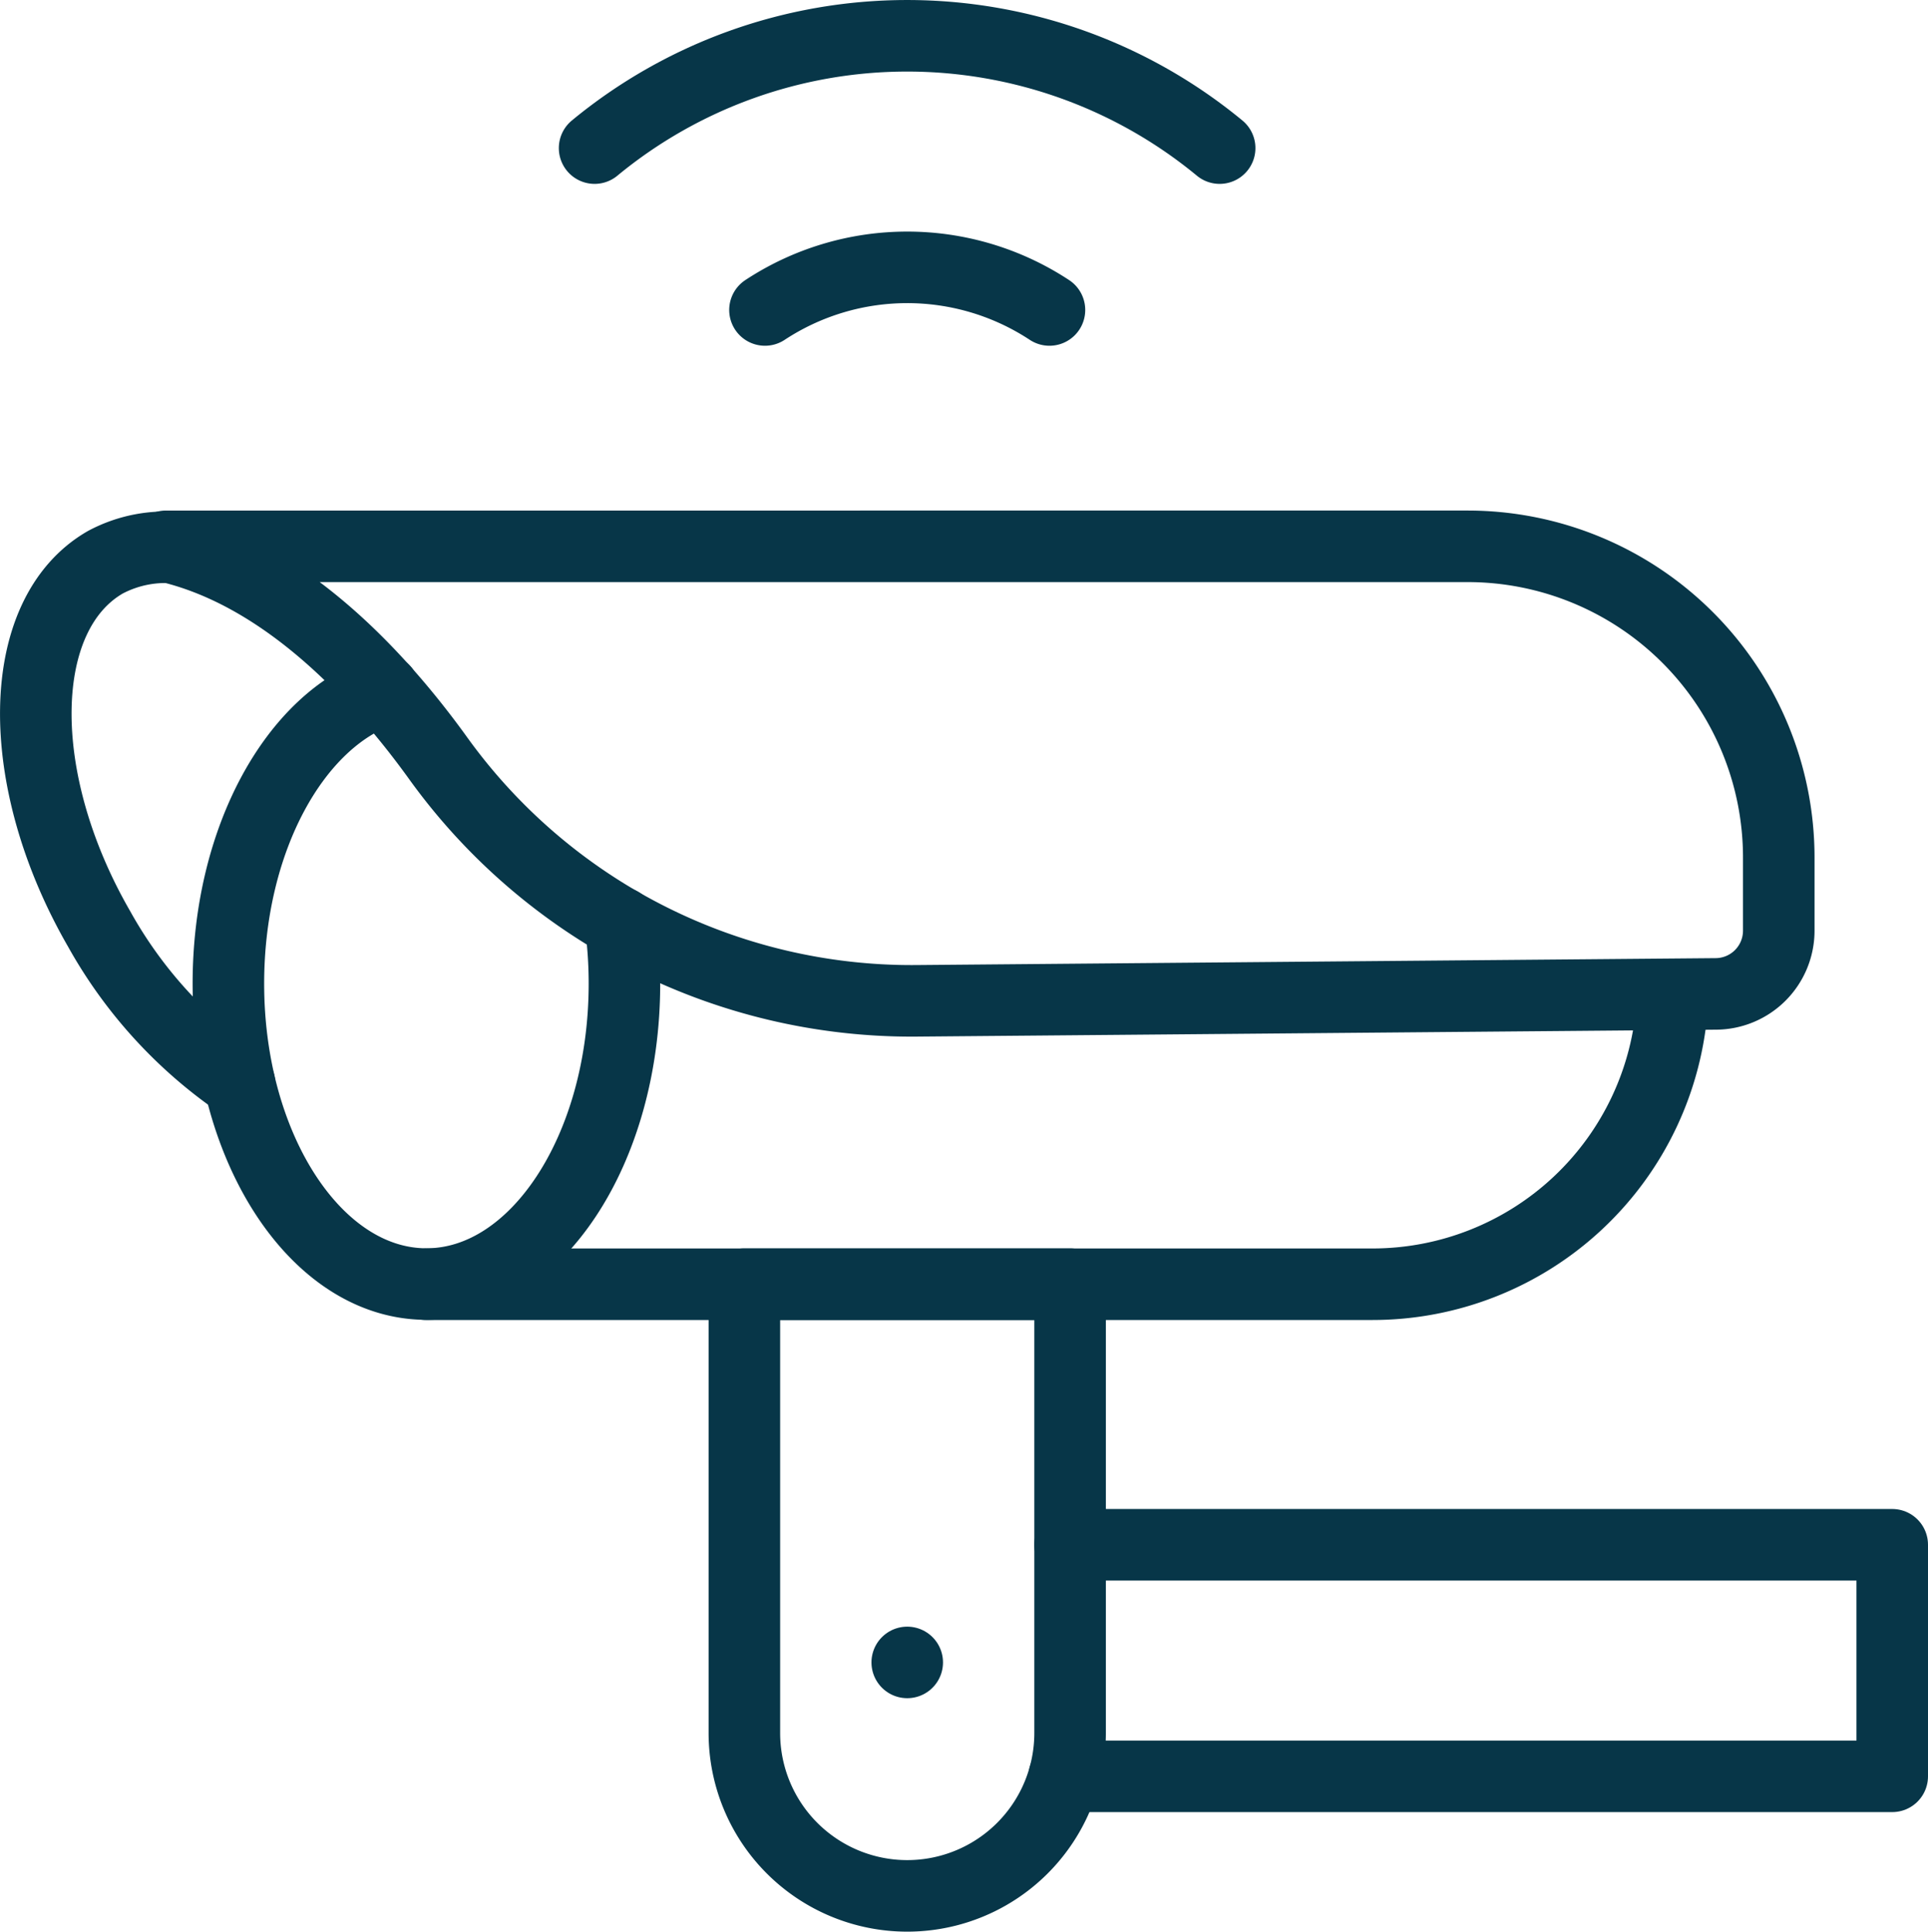
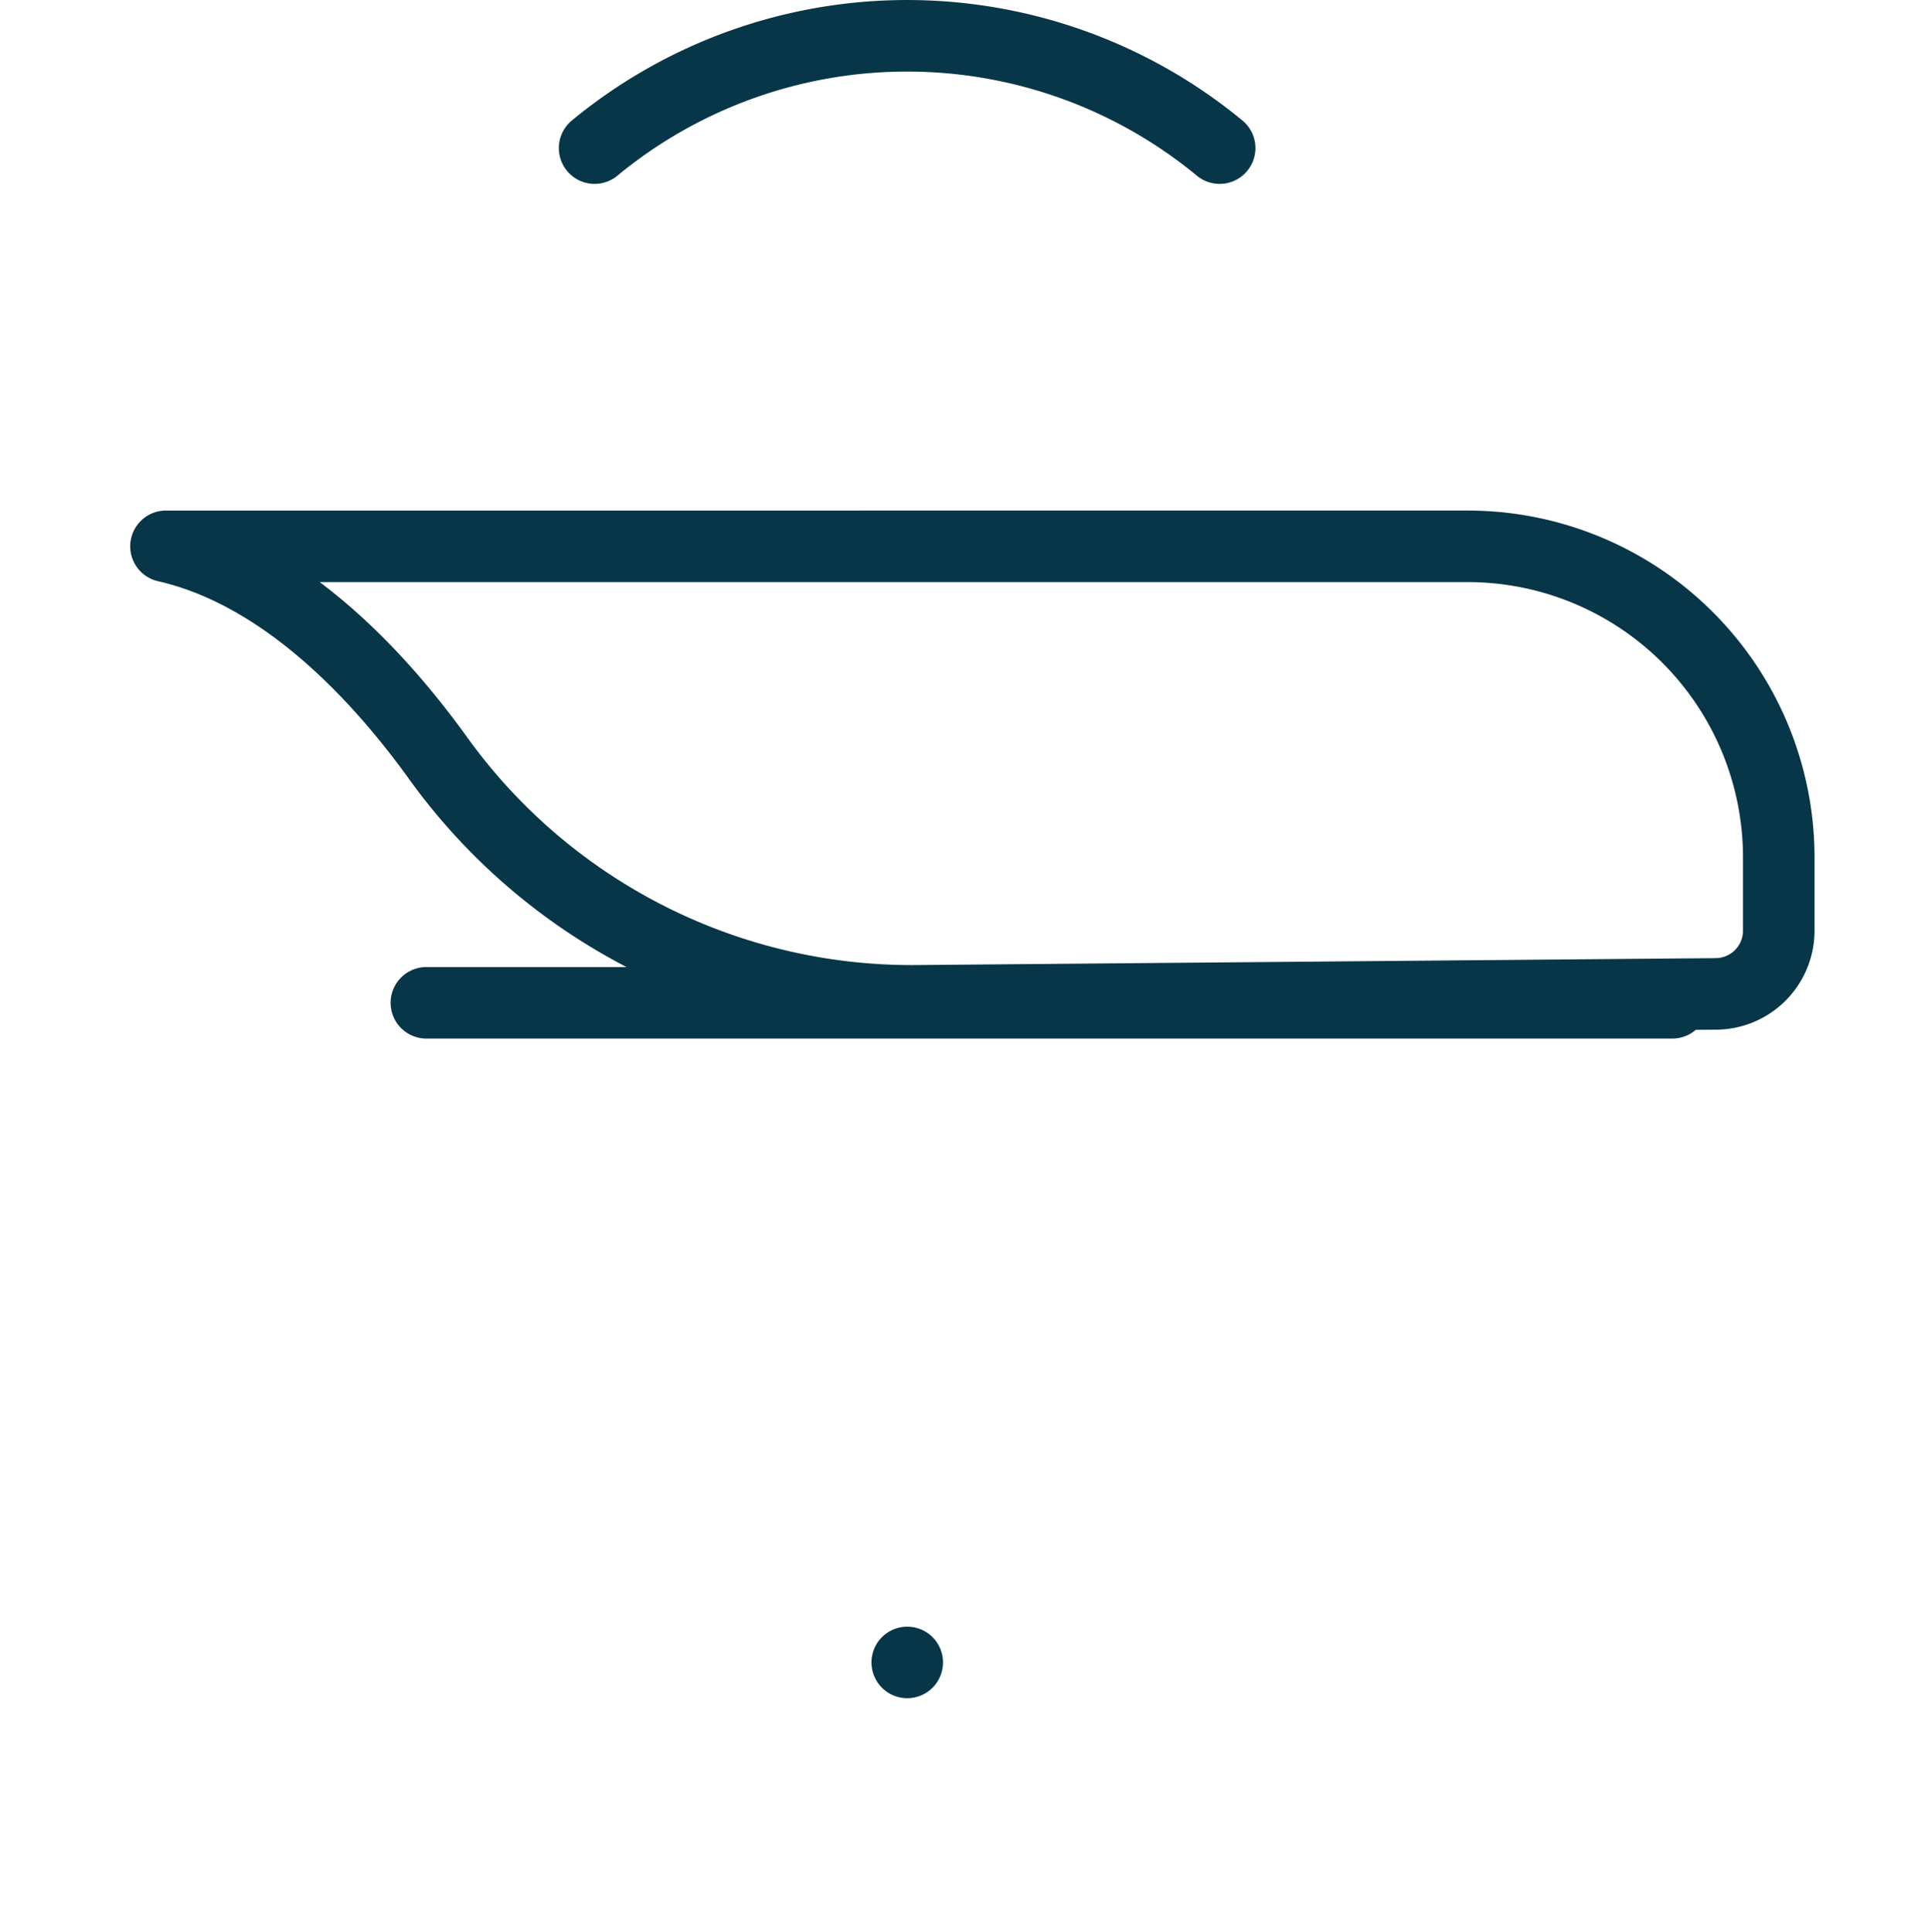
<svg xmlns="http://www.w3.org/2000/svg" width="53.9" height="54" viewBox="0 0 53.9 54">
  <g id="cctv-camera" transform="translate(1 1)">
-     <path id="Path_3438" data-name="Path 3438" d="M282.142,406h22.984v6.473H281.979" transform="translate(-253.226 -363.817)" fill="none" stroke="#073648" stroke-linecap="round" stroke-linejoin="round" stroke-width="2" />
-     <path id="Path_3439" data-name="Path 3439" d="M21.157,162.614a12.731,12.731,0,0,1-3.918-4.3c-2.43-4.209-2.356-8.8.166-10.257a3.571,3.571,0,0,1,2.148-.39" transform="translate(-15.463 -133.338)" fill="none" stroke="#073648" stroke-linecap="round" stroke-linejoin="round" stroke-width="2" />
-     <path id="Path_3440" data-name="Path 3440" d="M151.517,265.58a8.4,8.4,0,0,1-8.385,7.867H116.685" transform="translate(-105.765 -238.547)" fill="none" stroke="#073648" stroke-linecap="round" stroke-linejoin="round" stroke-width="2" />
-     <path id="Path_3441" data-name="Path 3441" d="M76.325,191.064a12.678,12.678,0,0,1,.114,1.7c0,4.64-2.479,8.4-5.536,8.4s-5.536-3.761-5.536-8.4c0-4.019,1.86-7.379,4.345-8.206" transform="translate(-59.982 -166.269)" fill="none" stroke="#073648" stroke-linecap="round" stroke-linejoin="round" stroke-width="2" />
+     <path id="Path_3440" data-name="Path 3440" d="M151.517,265.58H116.685" transform="translate(-105.765 -238.547)" fill="none" stroke="#073648" stroke-linecap="round" stroke-linejoin="round" stroke-width="2" />
    <path id="Path_3442" data-name="Path 3442" d="M92.554,159.794l-22.4.194a16.311,16.311,0,0,1-13.345-6.812c-1.968-2.722-4.576-5.208-7.588-5.894H85.609a8.7,8.7,0,0,1,8.7,8.7v2.046A1.768,1.768,0,0,1,92.554,159.794Z" transform="translate(-45.581 -133.01)" fill="none" stroke="#073648" stroke-linecap="round" stroke-linejoin="round" stroke-width="2" />
    <g id="Group_4565" data-name="Group 4565" transform="translate(15.626)">
      <path id="Path_3443" data-name="Path 3443" d="M160.3,18.14a13.727,13.727,0,0,1,17.474,0" transform="translate(-160.303 -15)" fill="none" stroke="#073648" stroke-linecap="round" stroke-linejoin="round" stroke-width="2" />
-       <path id="Path_3444" data-name="Path 3444" d="M204.429,76.192a7.233,7.233,0,0,1,7.953,0" transform="translate(-199.669 -68.527)" fill="none" stroke="#073648" stroke-linecap="round" stroke-linejoin="round" stroke-width="2" />
    </g>
-     <path id="Path_3445" data-name="Path 3445" d="M203.639,355.6h0a4.553,4.553,0,0,1-4.553-4.553V338.5h9.106v12.546A4.553,4.553,0,0,1,203.639,355.6Z" transform="translate(-179.276 -303.602)" fill="none" stroke="#073648" stroke-linecap="round" stroke-linejoin="round" stroke-width="2" />
    <line id="Line_455" data-name="Line 455" transform="translate(24.363 45.472)" fill="none" stroke="#073648" stroke-linecap="round" stroke-linejoin="round" stroke-width="2" />
  </g>
</svg>